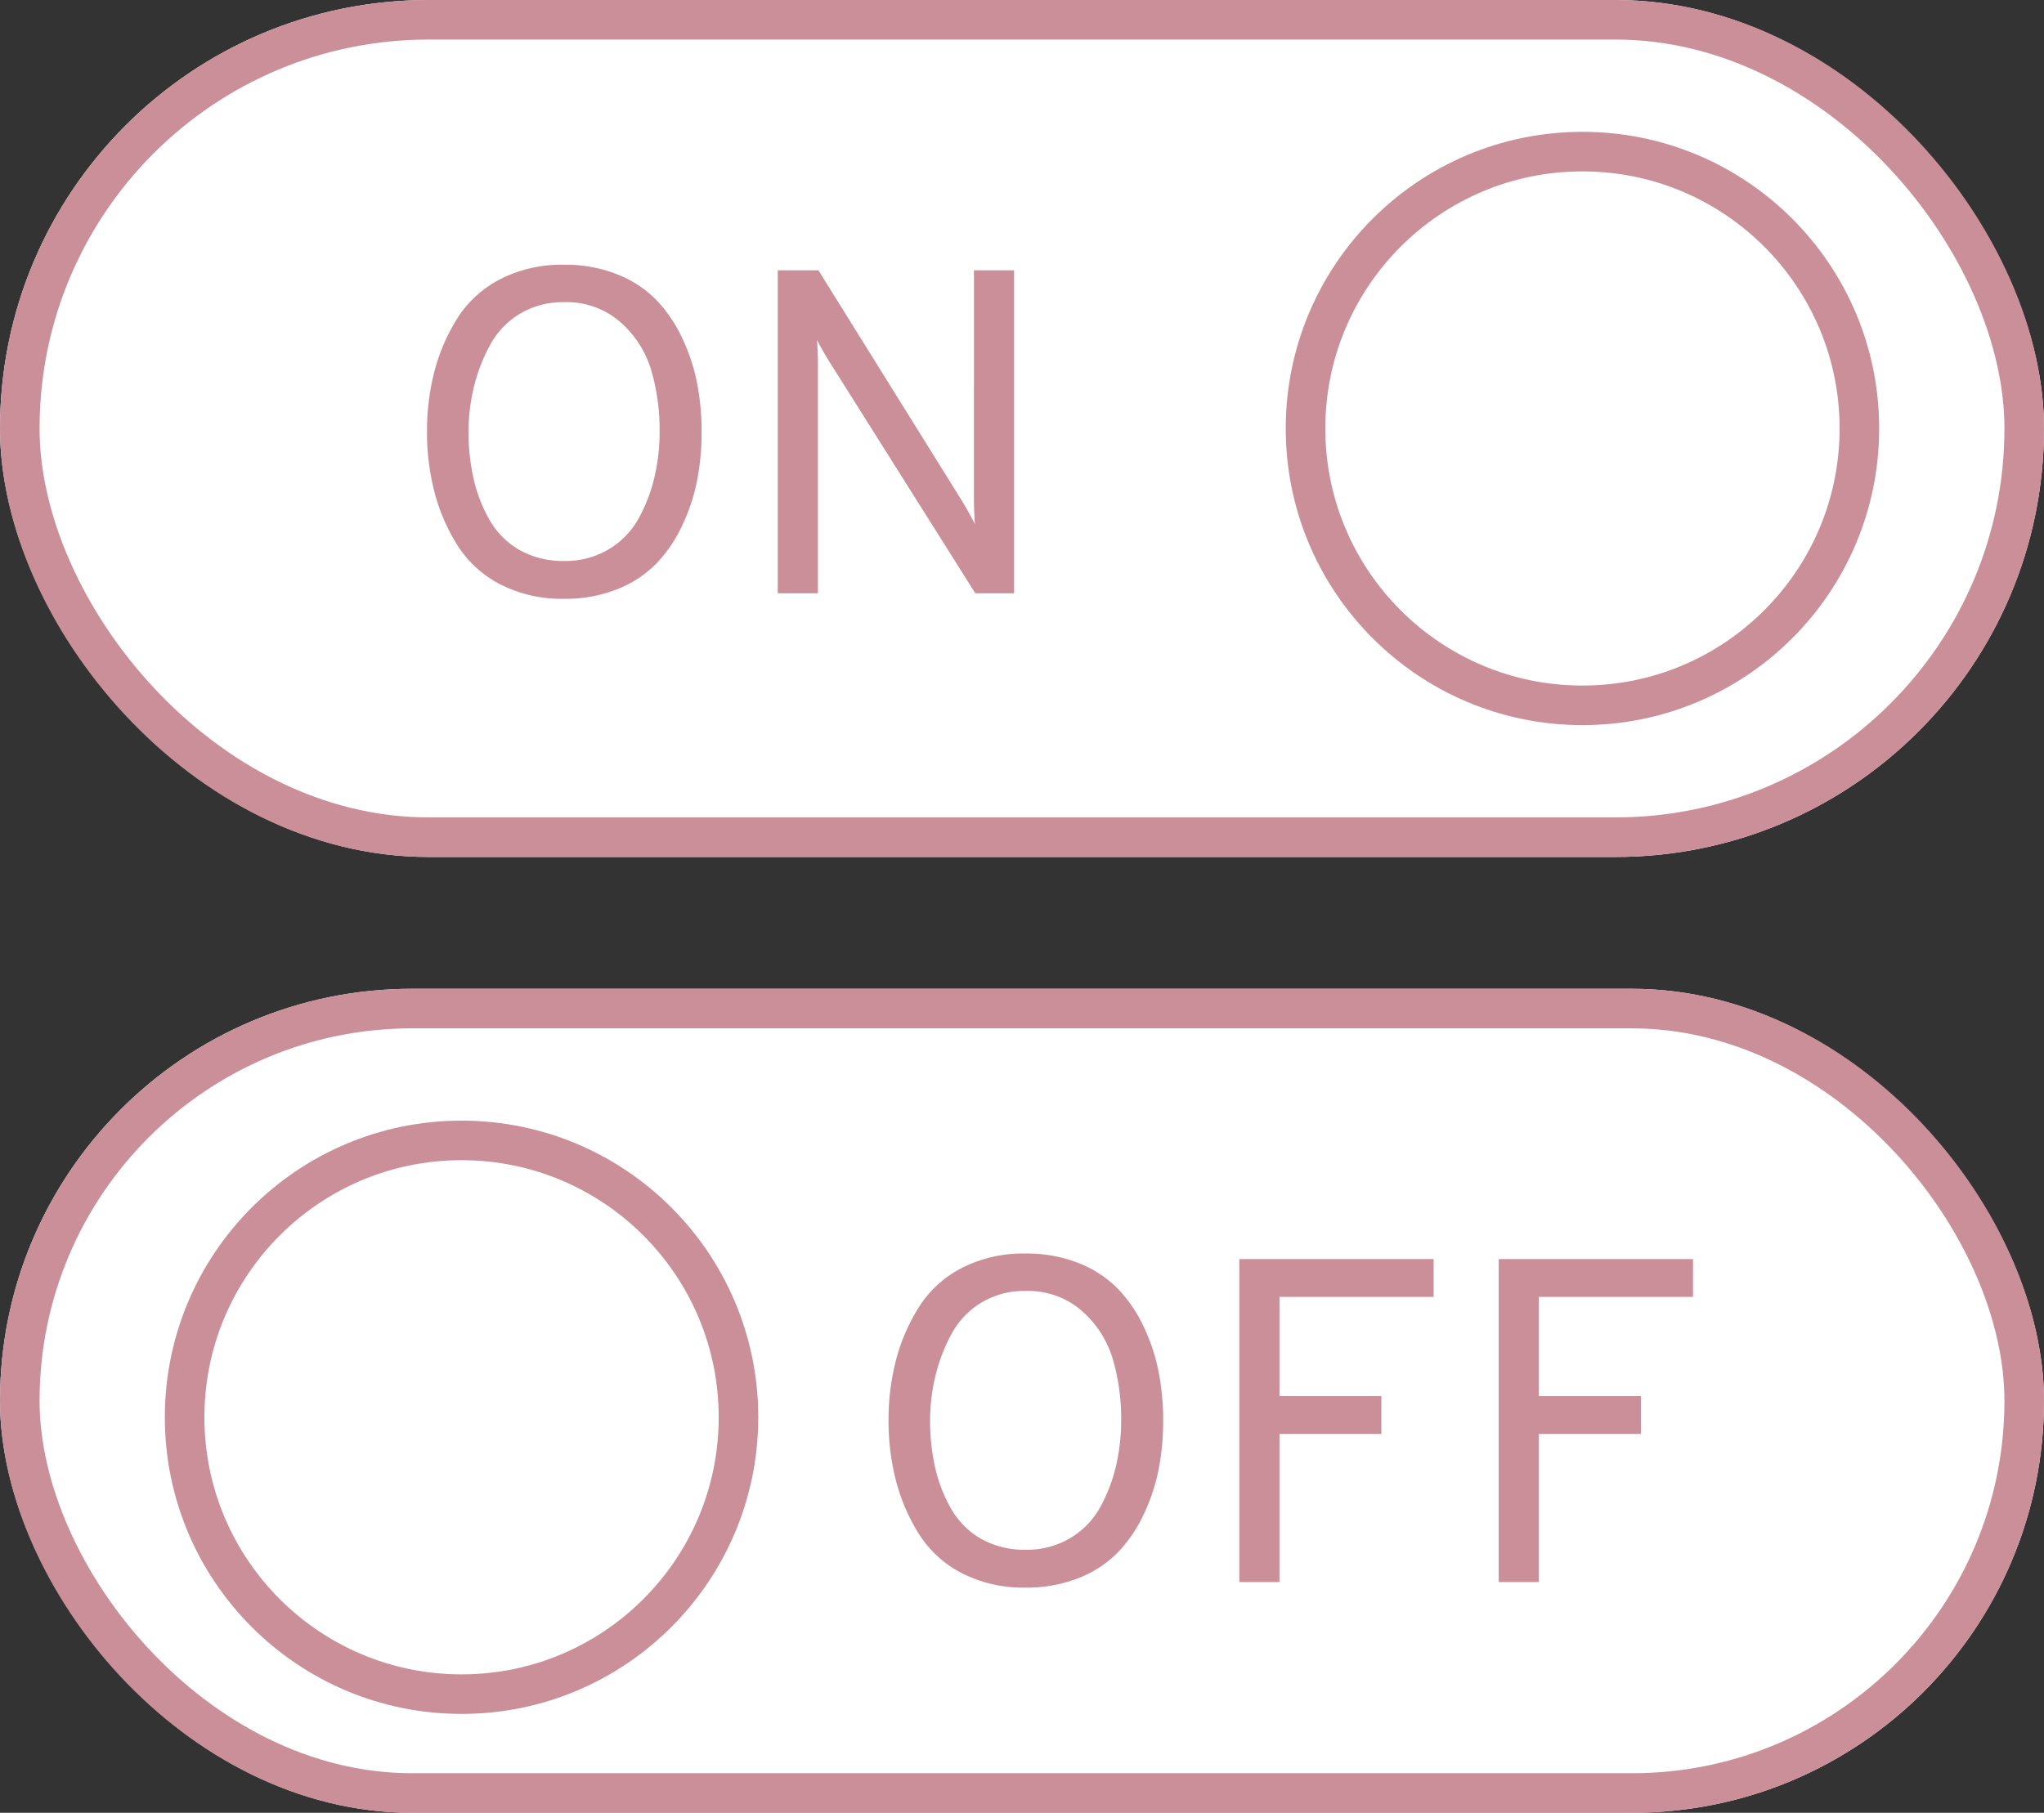
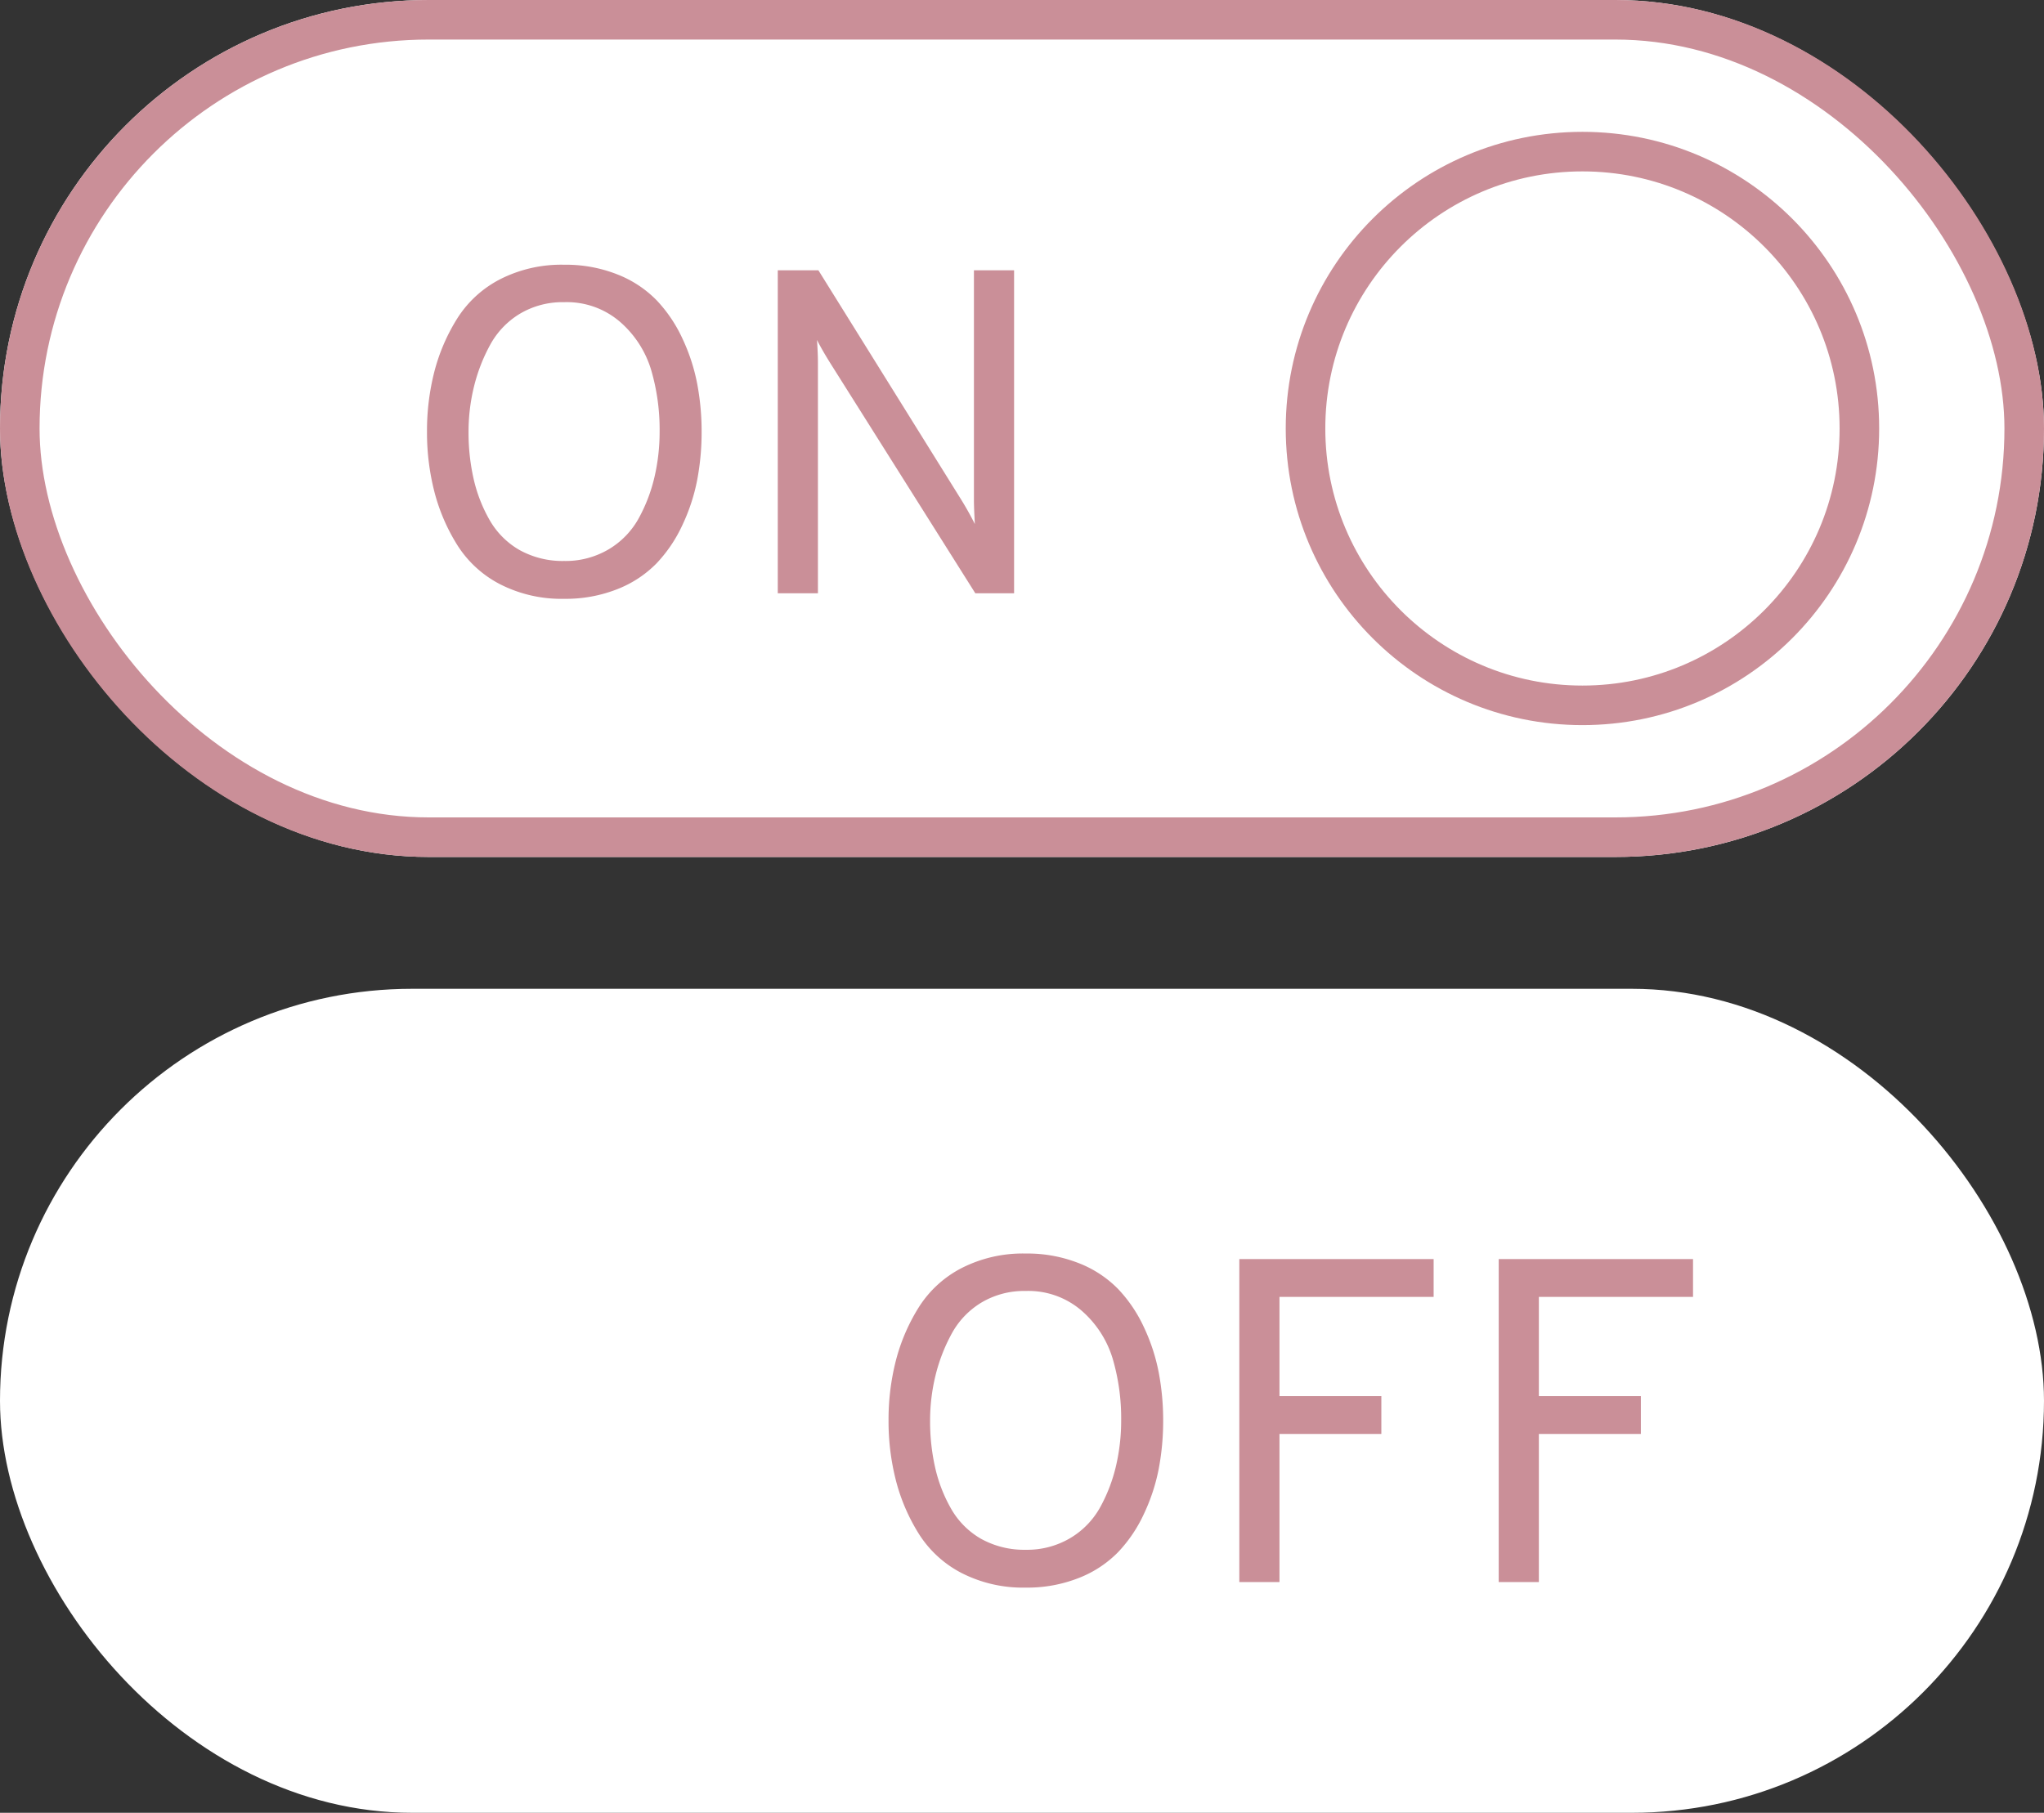
<svg xmlns="http://www.w3.org/2000/svg" width="62" height="55" viewBox="0 0 62 55">
  <rect x="0" y="0" width="62" height="55" fill="#333333" stroke="none" />
  <g id="Group_89947" data-name="Group 89947" transform="translate(-871 -7732)">
    <g id="Rectangle_20919" data-name="Rectangle 20919" transform="translate(871 7732)" fill="#fff" stroke="#ca8f98" stroke-width="1.2">
      <rect width="62" height="26" rx="13" stroke="none" />
      <rect x="0.6" y="0.6" width="60.8" height="24.8" rx="12.4" fill="none" />
    </g>
    <g id="Rectangle_20920" data-name="Rectangle 20920" transform="translate(871 7762)" fill="#fff" stroke="#ca8f98" stroke-width="1.2">
      <rect width="62" height="25" rx="12.5" stroke="none" />
-       <rect x="0.6" y="0.6" width="60.8" height="23.8" rx="11.9" fill="none" />
    </g>
    <g id="Ellipse_186" data-name="Ellipse 186" transform="translate(910 7736)" fill="#fff" stroke="#ca8f98" stroke-width="1.2">
      <circle cx="9" cy="9" r="9" stroke="none" />
      <circle cx="9" cy="9" r="8.4" fill="none" />
    </g>
    <g id="Ellipse_187" data-name="Ellipse 187" transform="translate(876 7766)" fill="#fff" stroke="#ca8f98" stroke-width="1.2">
      <circle cx="9" cy="9" r="9" stroke="none" />
-       <circle cx="9" cy="9" r="8.4" fill="none" />
    </g>
    <path id="Path_408211" data-name="Path 408211" d="M5.11.168A4.085,4.085,0,0,1,3.171-.273a3.348,3.348,0,0,1-1.3-1.19,5.738,5.738,0,0,1-.693-1.61A7.232,7.232,0,0,1,.952-4.9a7.232,7.232,0,0,1,.224-1.827,5.738,5.738,0,0,1,.693-1.61,3.348,3.348,0,0,1,1.3-1.19A4.085,4.085,0,0,1,5.11-9.968a4.248,4.248,0,0,1,1.617.294,3.392,3.392,0,0,1,1.19.784A4.308,4.308,0,0,1,8.7-7.728a5.754,5.754,0,0,1,.448,1.372A7.786,7.786,0,0,1,9.282-4.9a7.786,7.786,0,0,1-.133,1.456A5.754,5.754,0,0,1,8.7-2.072,4.308,4.308,0,0,1,7.917-.91a3.392,3.392,0,0,1-1.19.784A4.248,4.248,0,0,1,5.11.168ZM3.752-1.316A2.689,2.689,0,0,0,5.11-.98a2.564,2.564,0,0,0,1.358-.357,2.49,2.49,0,0,0,.91-.945,4.895,4.895,0,0,0,.476-1.253A6.031,6.031,0,0,0,8.008-4.9a6.423,6.423,0,0,0-.259-1.883,3.128,3.128,0,0,0-.938-1.449,2.47,2.47,0,0,0-1.7-.6,2.528,2.528,0,0,0-1.351.357,2.492,2.492,0,0,0-.9.952,5.237,5.237,0,0,0-.483,1.253A5.753,5.753,0,0,0,2.212-4.9a6.379,6.379,0,0,0,.154,1.428,4.521,4.521,0,0,0,.483,1.246A2.449,2.449,0,0,0,3.752-1.316ZM18.76,0H17.584l-4.41-7q-.252-.406-.392-.686.028.42.028.686V0H11.592V-9.8h1.232l4.34,6.972q.224.364.406.728-.028-.5-.028-.714V-9.8H18.76Z" transform="translate(883 7750)" fill="#ca8f98" />
    <path id="Path_408212" data-name="Path 408212" d="M5.11.168A4.085,4.085,0,0,1,3.171-.273a3.348,3.348,0,0,1-1.3-1.19,5.738,5.738,0,0,1-.693-1.61A7.232,7.232,0,0,1,.952-4.9a7.232,7.232,0,0,1,.224-1.827,5.738,5.738,0,0,1,.693-1.61,3.348,3.348,0,0,1,1.3-1.19A4.085,4.085,0,0,1,5.11-9.968a4.248,4.248,0,0,1,1.617.294,3.392,3.392,0,0,1,1.19.784A4.308,4.308,0,0,1,8.7-7.728a5.754,5.754,0,0,1,.448,1.372A7.786,7.786,0,0,1,9.282-4.9a7.786,7.786,0,0,1-.133,1.456A5.754,5.754,0,0,1,8.7-2.072,4.308,4.308,0,0,1,7.917-.91a3.392,3.392,0,0,1-1.19.784A4.248,4.248,0,0,1,5.11.168ZM3.752-1.316A2.689,2.689,0,0,0,5.11-.98a2.564,2.564,0,0,0,1.358-.357,2.49,2.49,0,0,0,.91-.945,4.895,4.895,0,0,0,.476-1.253A6.031,6.031,0,0,0,8.008-4.9a6.423,6.423,0,0,0-.259-1.883,3.128,3.128,0,0,0-.938-1.449,2.47,2.47,0,0,0-1.7-.6,2.528,2.528,0,0,0-1.351.357,2.492,2.492,0,0,0-.9.952,5.237,5.237,0,0,0-.483,1.253A5.753,5.753,0,0,0,2.212-4.9a6.379,6.379,0,0,0,.154,1.428,4.521,4.521,0,0,0,.483,1.246A2.449,2.449,0,0,0,3.752-1.316ZM11.592,0V-9.8h5.894v1.148H12.81v3.01H15.9v1.148H12.81V0ZM19.46,0V-9.8h5.894v1.148H20.678v3.01h3.094v1.148H20.678V0Z" transform="translate(897 7780)" fill="#ca8f98" />
  </g>
</svg>